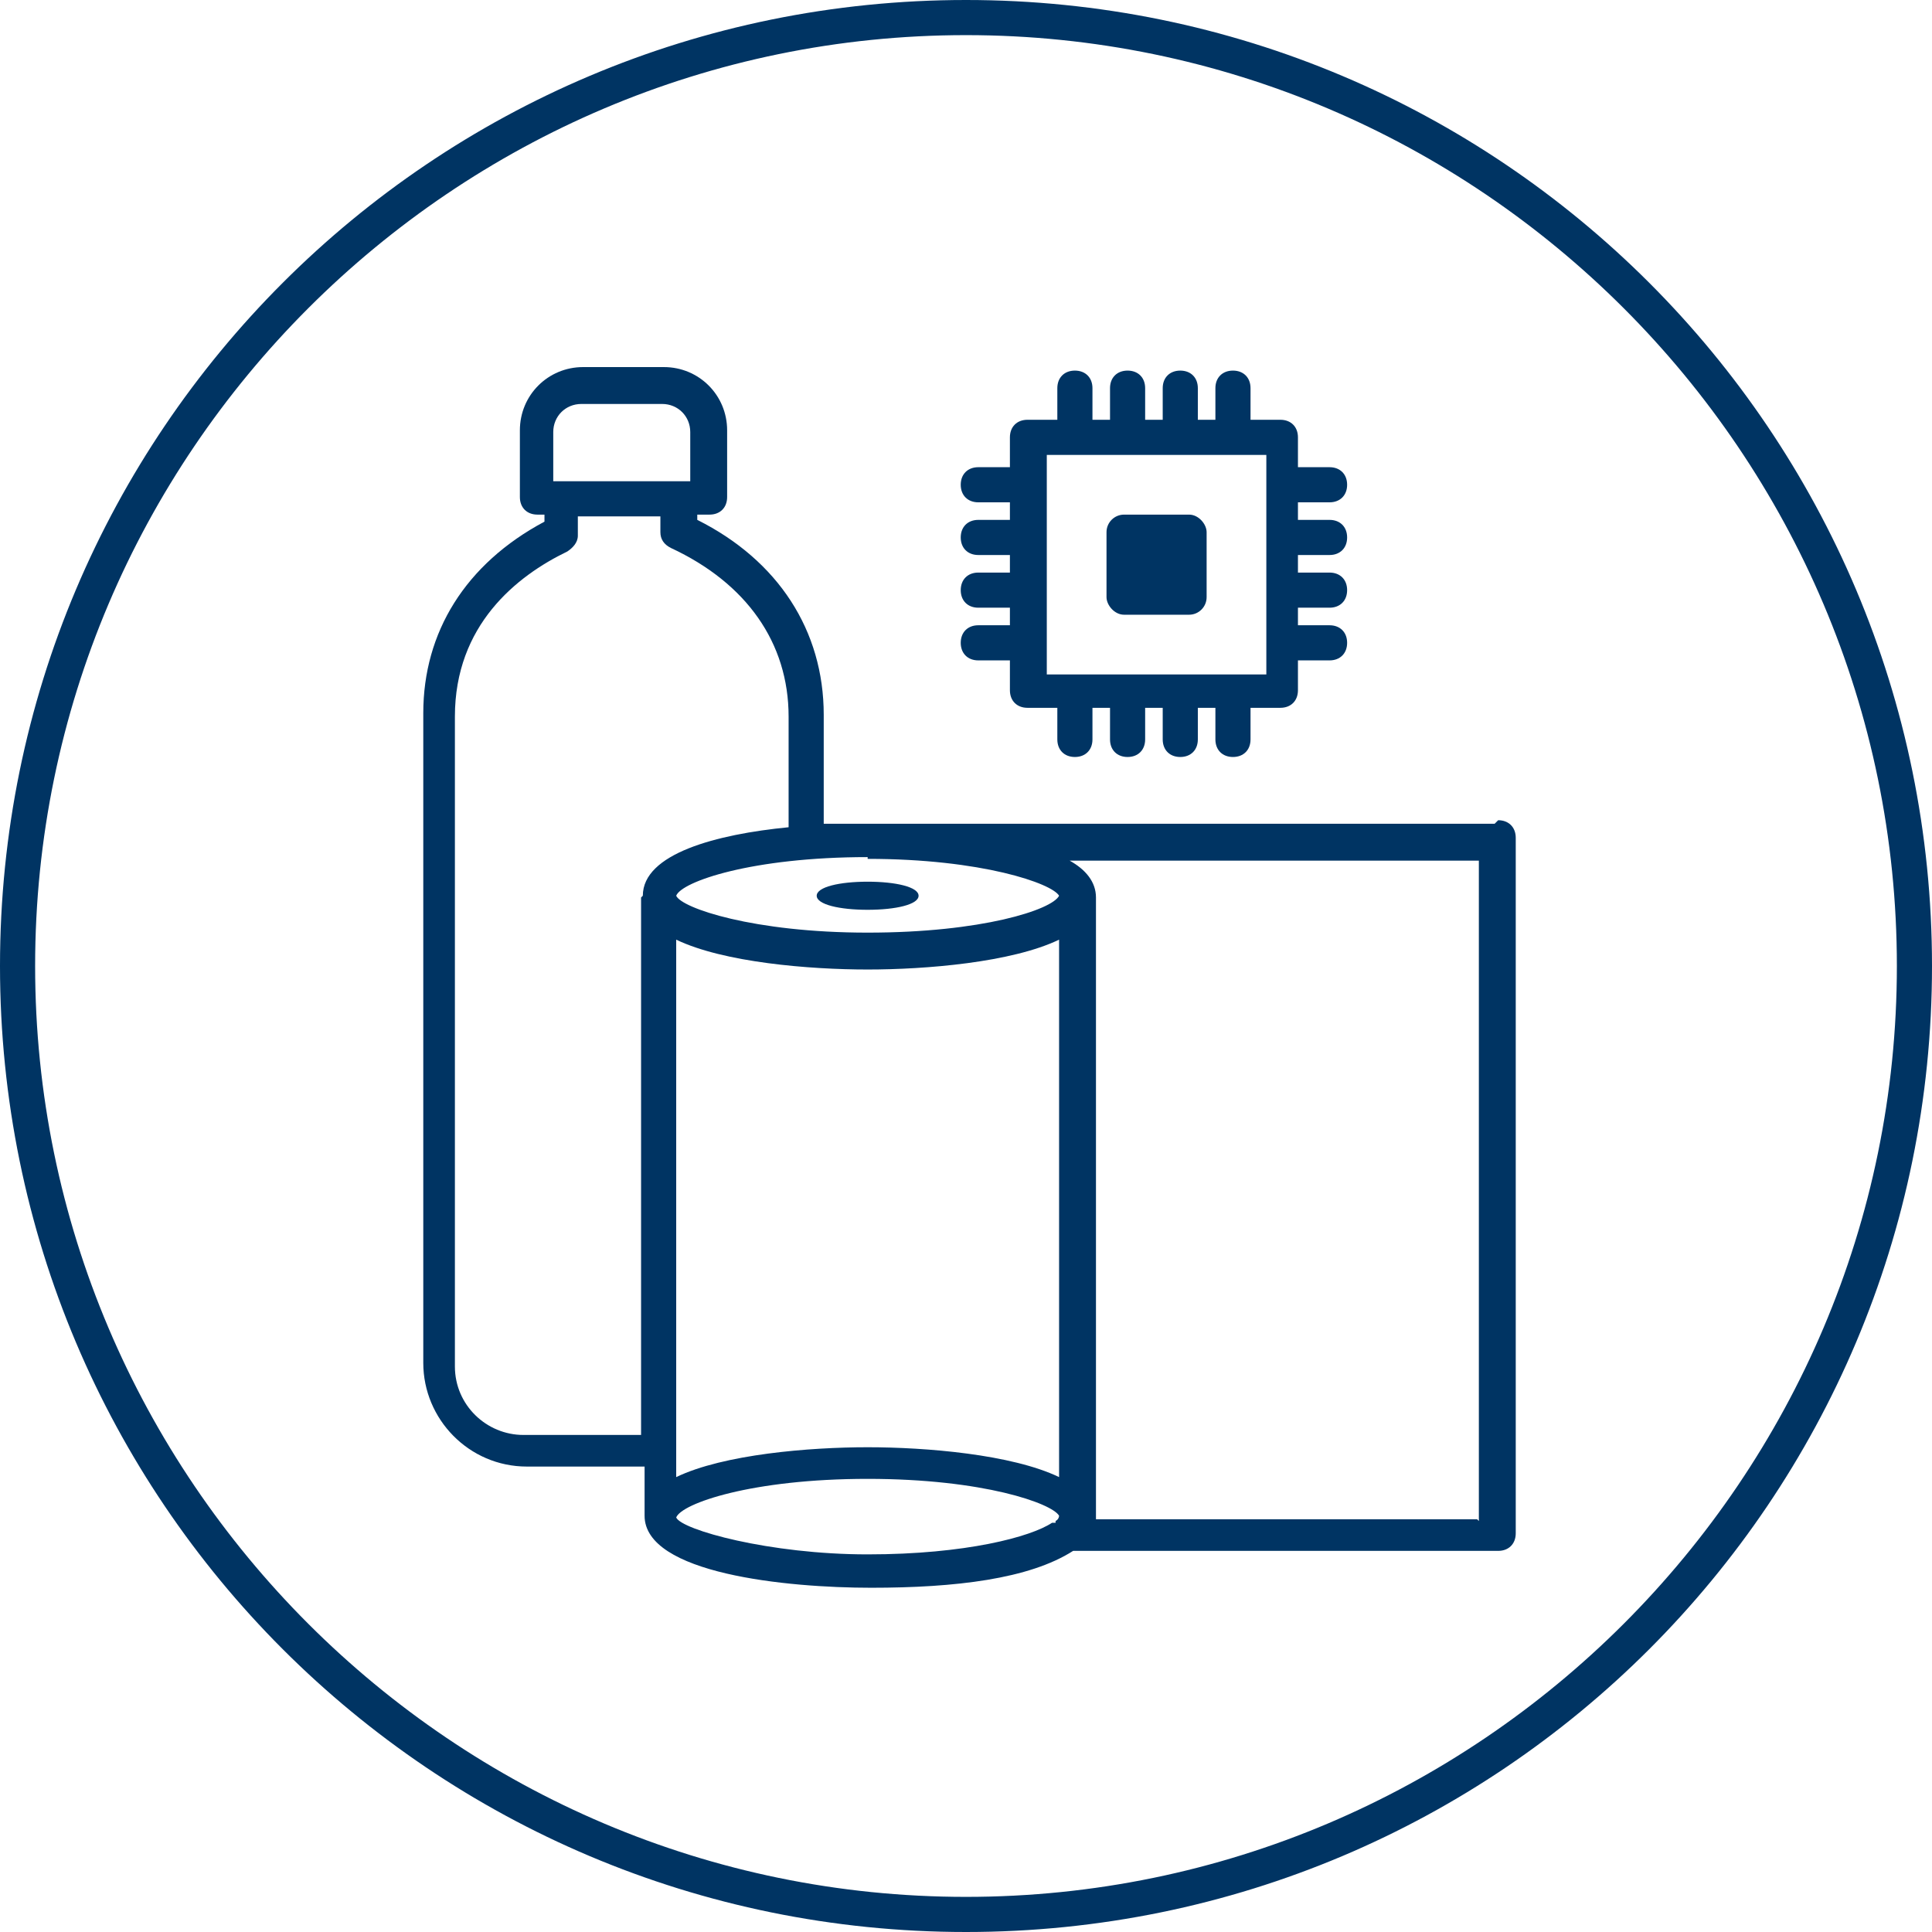
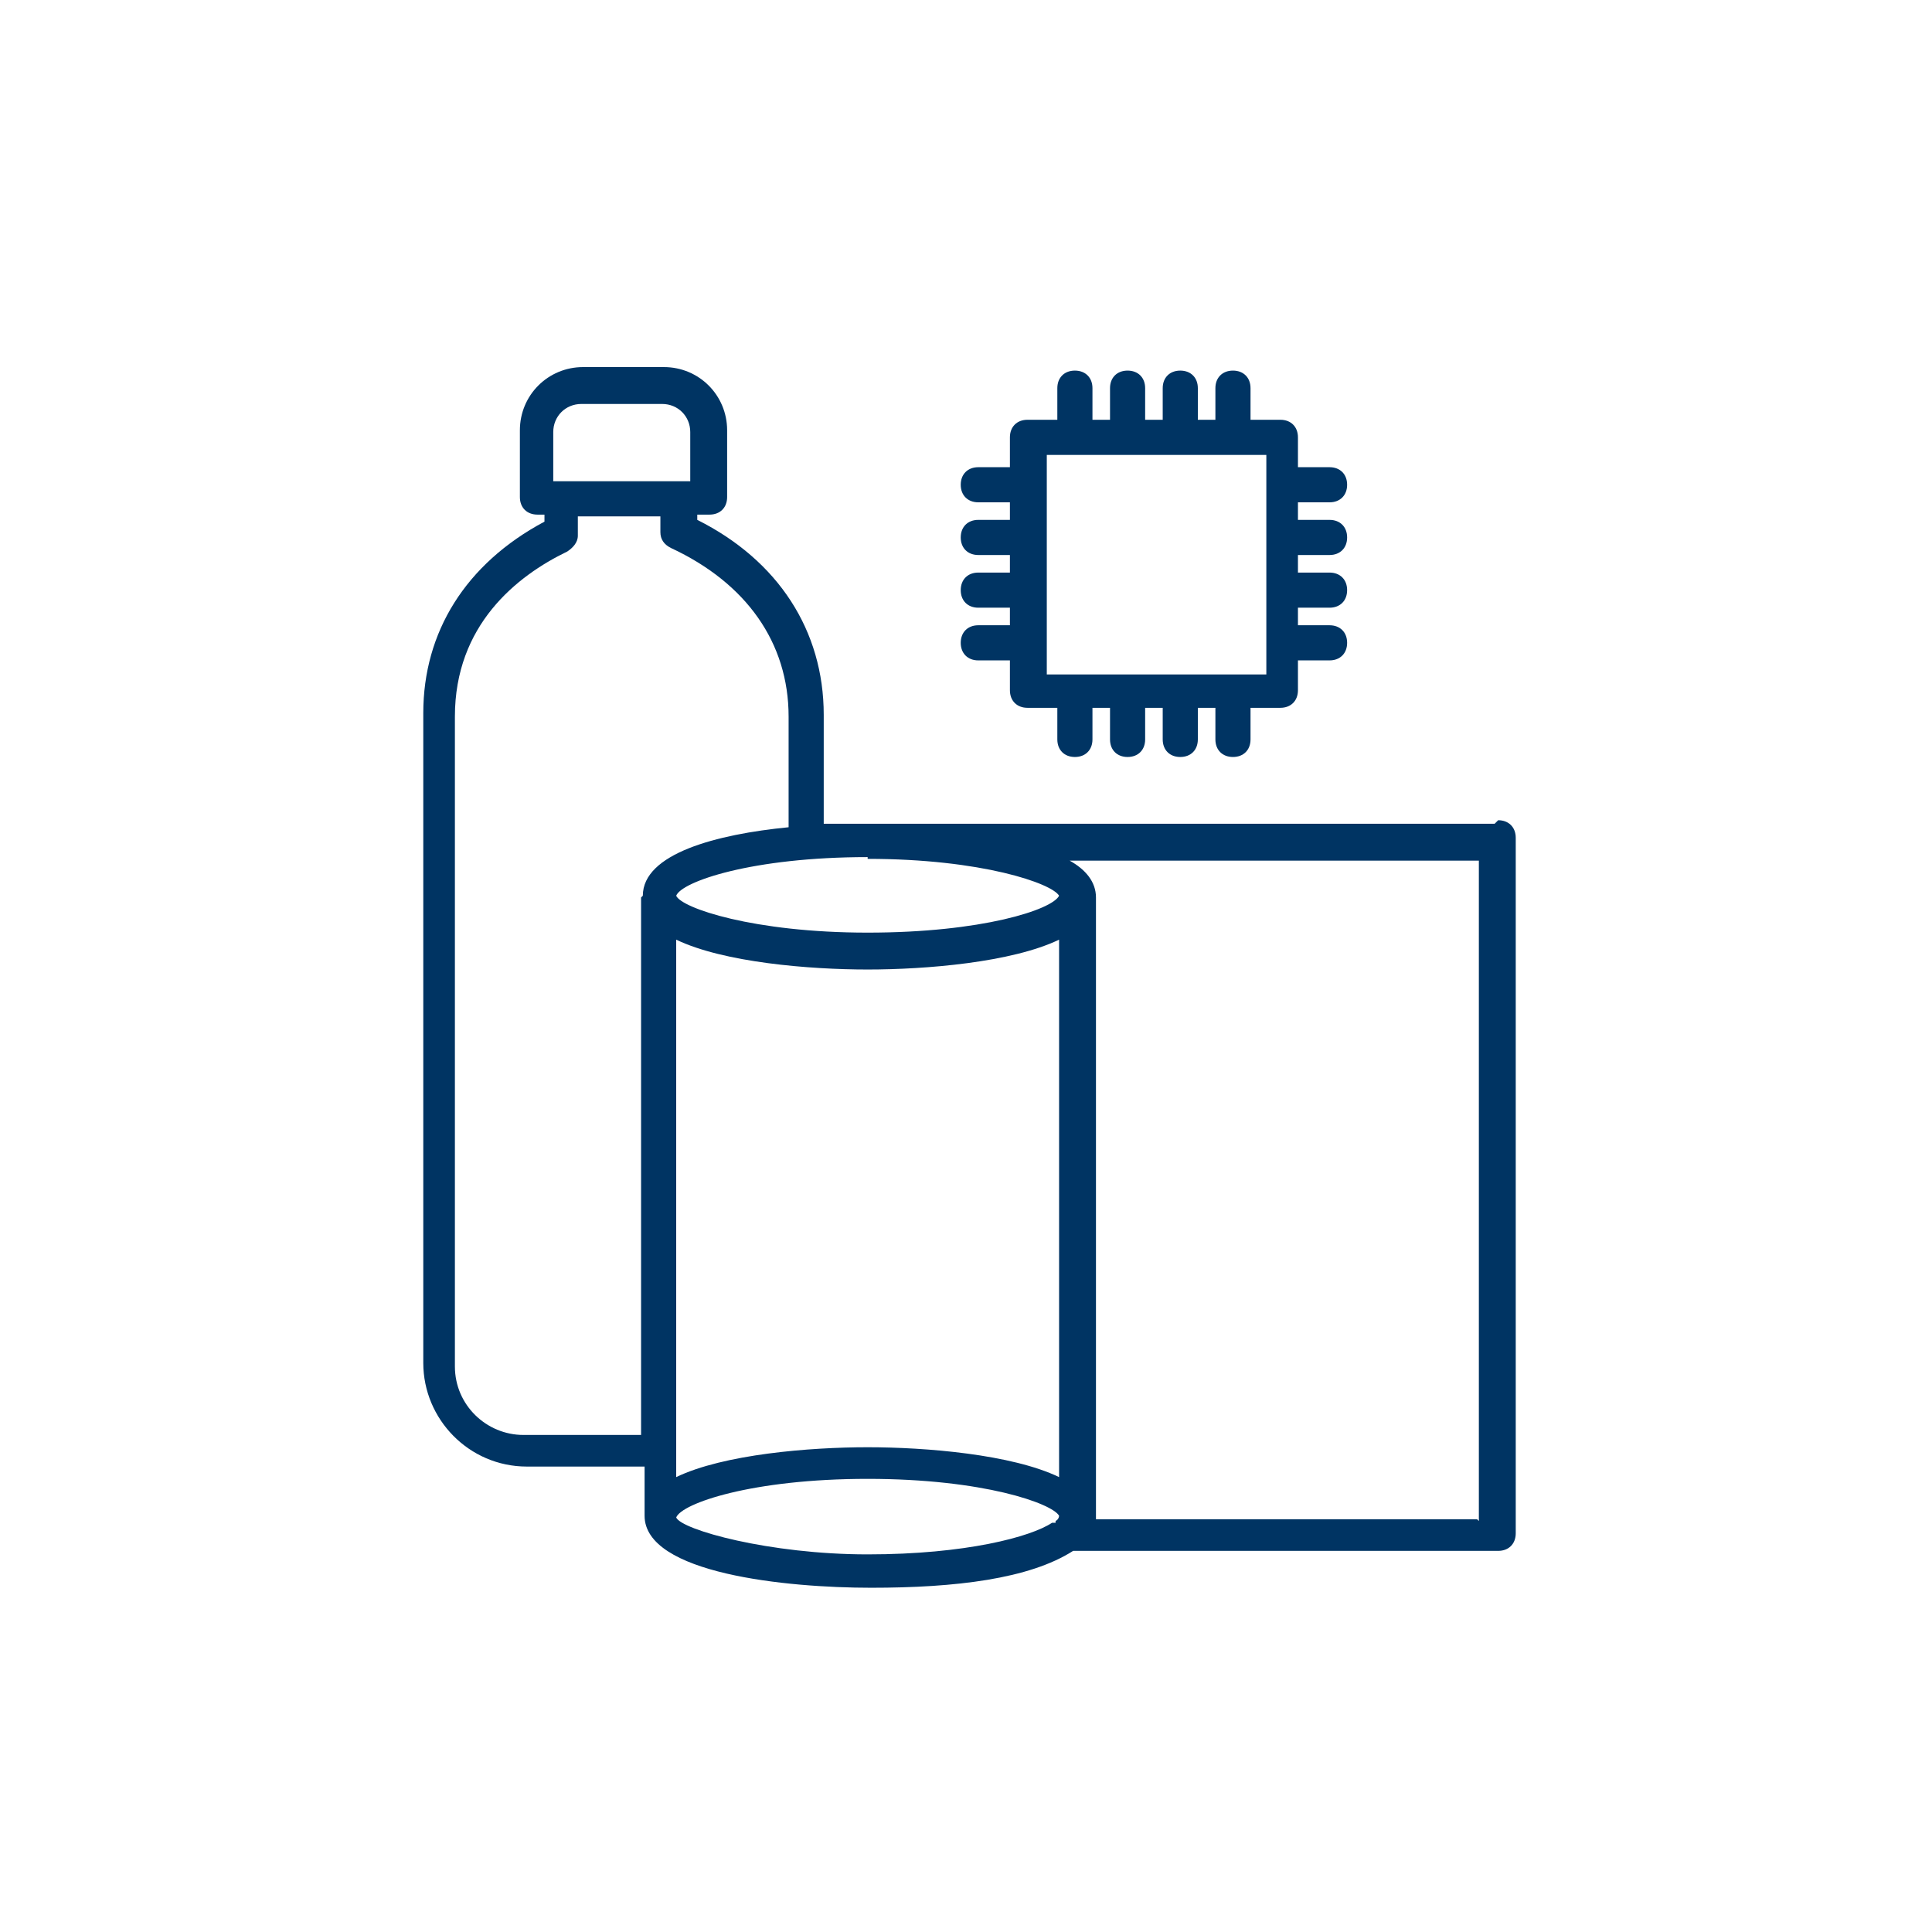
<svg xmlns="http://www.w3.org/2000/svg" id="PE-Clean_x5F_Circle_x5F_Icon" version="1.1" viewBox="0 0 110 110">
  <defs>
    <style>
      .st0 {
        fill: #003463;
      }
    </style>
  </defs>
-   <path class="st0" d="M55,0C24.6,0,0,24.6,0,55s24.6,55,55,55,55-24.6,55-55S85.4,0,55,0ZM55,108c-29.2,0-53-23.8-53-53S25.8,2,55,2s53,23.8,53,53-23.8,53-53,53Z" />
-   <path class="st0" d="M49.4,51.8c1.6,0,2.9-.3,2.9-.8s-1.3-.8-2.9-.8-2.9.3-2.9.8,1.3.8,2.9.8Z" />
  <path class="st0" d="M85.1,46.9h-38.2v-6.2c0-4.8-2.6-8.8-7.2-11.1v-.3h.7c.6,0,1-.4,1-1v-3.8c0-2-1.6-3.6-3.6-3.6h-4.6c-2,0-3.6,1.6-3.6,3.6v3.8c0,.6.4,1,1,1h.4v.4c-4.5,2.4-6.9,6.3-6.9,10.9v37c0,3.2,2.6,5.9,5.9,5.9h6.7v2.8c0,3.3,8.1,4.1,12.9,4.1s9-.5,11.5-2.1h24.2c.6,0,1-.4,1-1v-39.6c0-.6-.4-1-1-1l-.2.2ZM49.4,48.9c6.5,0,10.5,1.4,10.9,2.1-.4.8-4.4,2.1-10.9,2.1s-10.6-1.4-10.9-2.1h0c.3-.8,4.3-2.2,10.9-2.2h0ZM31.5,24.6c0-.9.7-1.6,1.6-1.6h4.6c.9,0,1.6.7,1.6,1.6v2.8h-7.8s0-2.8,0-2.8ZM36.5,51.1v30.6h-6.7c-2.1,0-3.9-1.7-3.9-3.9v-37c0-5.2,3.5-8,6.4-9.4.3-.2.6-.5.6-.9v-1.1h4.7v.9c0,.4.2.7.6.9,4.3,2,6.7,5.4,6.7,9.6v6.3c-4.1.4-8.3,1.5-8.3,3.9h0ZM60.1,86.7s0,0-.2,0c-1.2.8-4.9,1.8-10.5,1.8s-10.6-1.4-10.9-2.1c.3-.8,4.3-2.2,10.9-2.2s10.5,1.4,10.9,2.1c0,0,0,.2-.2.3ZM60.3,84.1c-2.7-1.3-7.6-1.7-10.9-1.7s-8.2.4-10.9,1.7v-30.6c2.7,1.3,7.6,1.7,10.9,1.7s8.2-.4,10.9-1.7c0,0,0,30.6,0,30.6ZM84.1,86.5h-21.7v-35.4c0-.9-.6-1.6-1.5-2.1h23.3v37.6h0Z" />
-   <rect class="st0" x="63" y="29.3" width="5.7" height="5.7" rx="1" ry="1" />
  <path class="st0" d="M55.7,35.6c-.6,0-1,.4-1,1s.4,1,1,1h1.8v1.7c0,.6.4,1,1,1h1.7v1.8c0,.6.4,1,1,1s1-.4,1-1v-1.8h1v1.8c0,.6.4,1,1,1s1-.4,1-1v-1.8h1v1.8c0,.6.4,1,1,1s1-.4,1-1v-1.8h1v1.8c0,.6.4,1,1,1s1-.4,1-1v-1.8h1.7c.6,0,1-.4,1-1v-1.7h1.8c.6,0,1-.4,1-1s-.4-1-1-1h-1.8v-1h1.8c.6,0,1-.4,1-1s-.4-1-1-1h-1.8v-1h1.8c.6,0,1-.4,1-1s-.4-1-1-1h-1.8v-1h1.8c.6,0,1-.4,1-1s-.4-1-1-1h-1.8v-1.7c0-.6-.4-1-1-1h-1.7v-1.8c0-.6-.4-1-1-1s-1,.4-1,1v1.8h-1v-1.8c0-.6-.4-1-1-1s-1,.4-1,1v1.8h-1v-1.8c0-.6-.4-1-1-1s-1,.4-1,1v1.8h-1v-1.8c0-.6-.4-1-1-1s-1,.4-1,1v1.8h-1.7c-.6,0-1,.4-1,1v1.7h-1.8c-.6,0-1,.4-1,1s.4,1,1,1h1.8v1h-1.8c-.6,0-1,.4-1,1s.4,1,1,1h1.8v1h-1.8c-.6,0-1,.4-1,1s.4,1,1,1h1.8v1s-1.8,0-1.8,0ZM59.6,25.9h12.5v12.5h-12.5v-12.5Z" />
</svg>